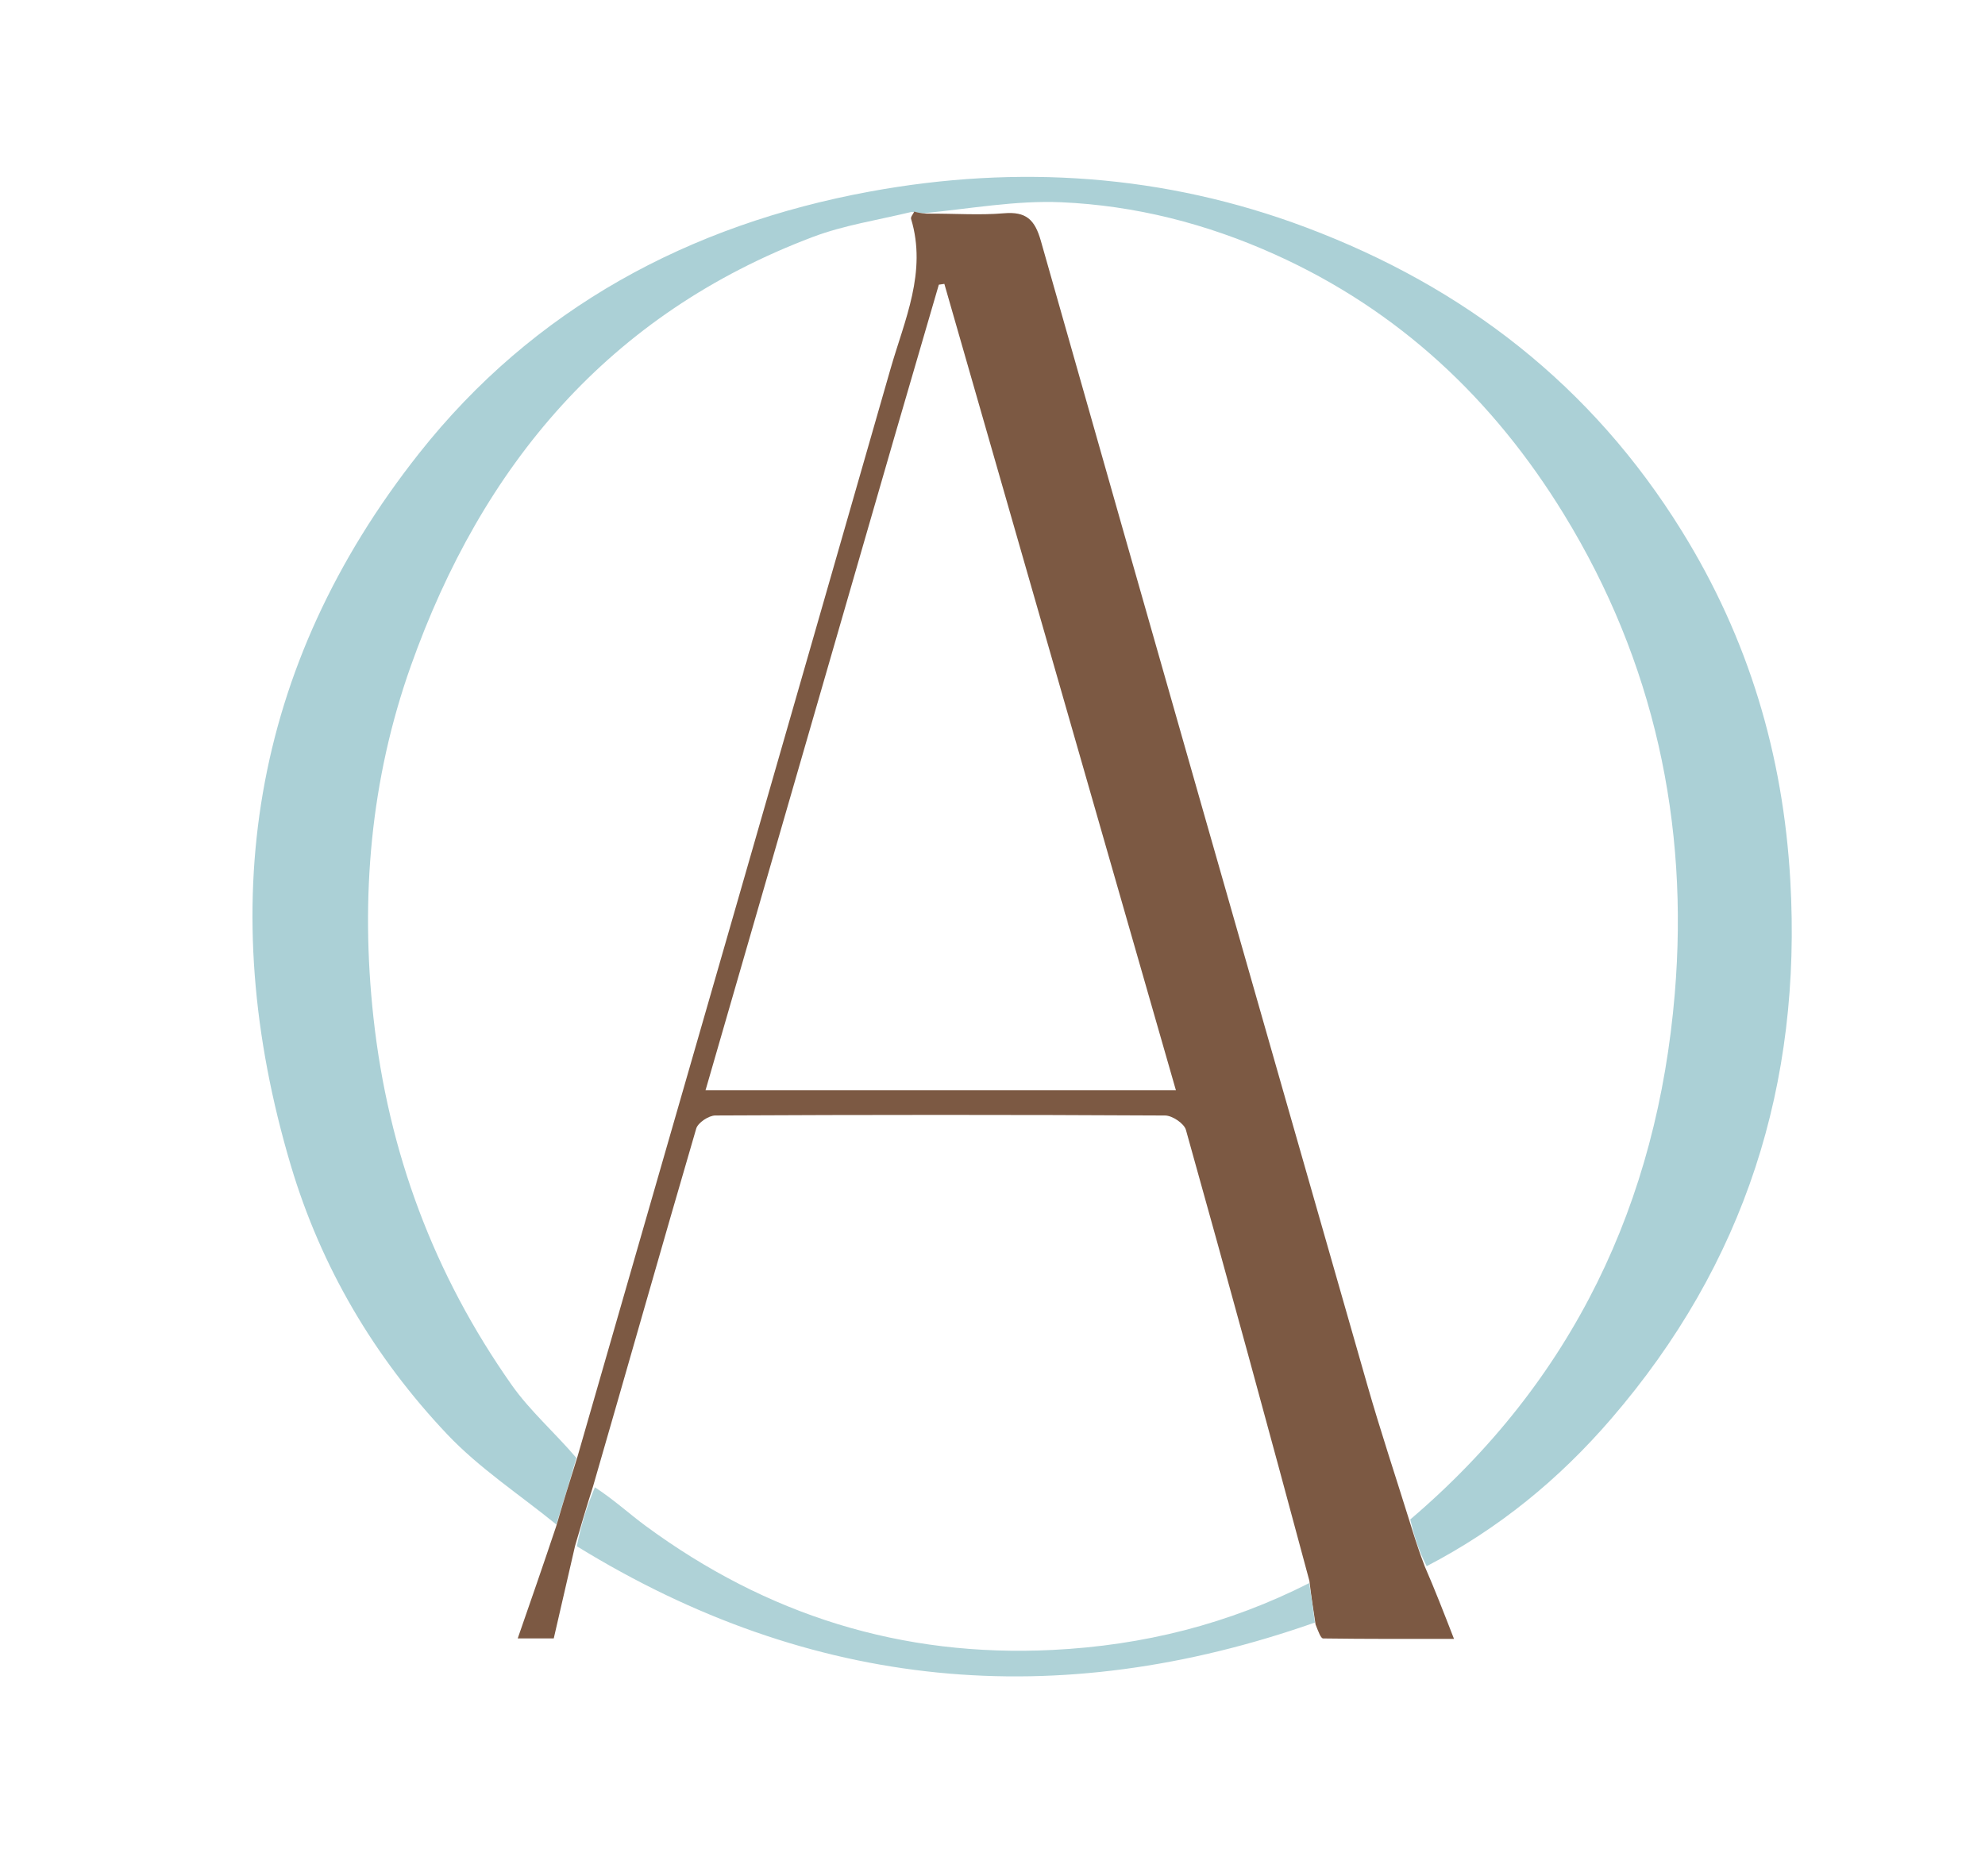
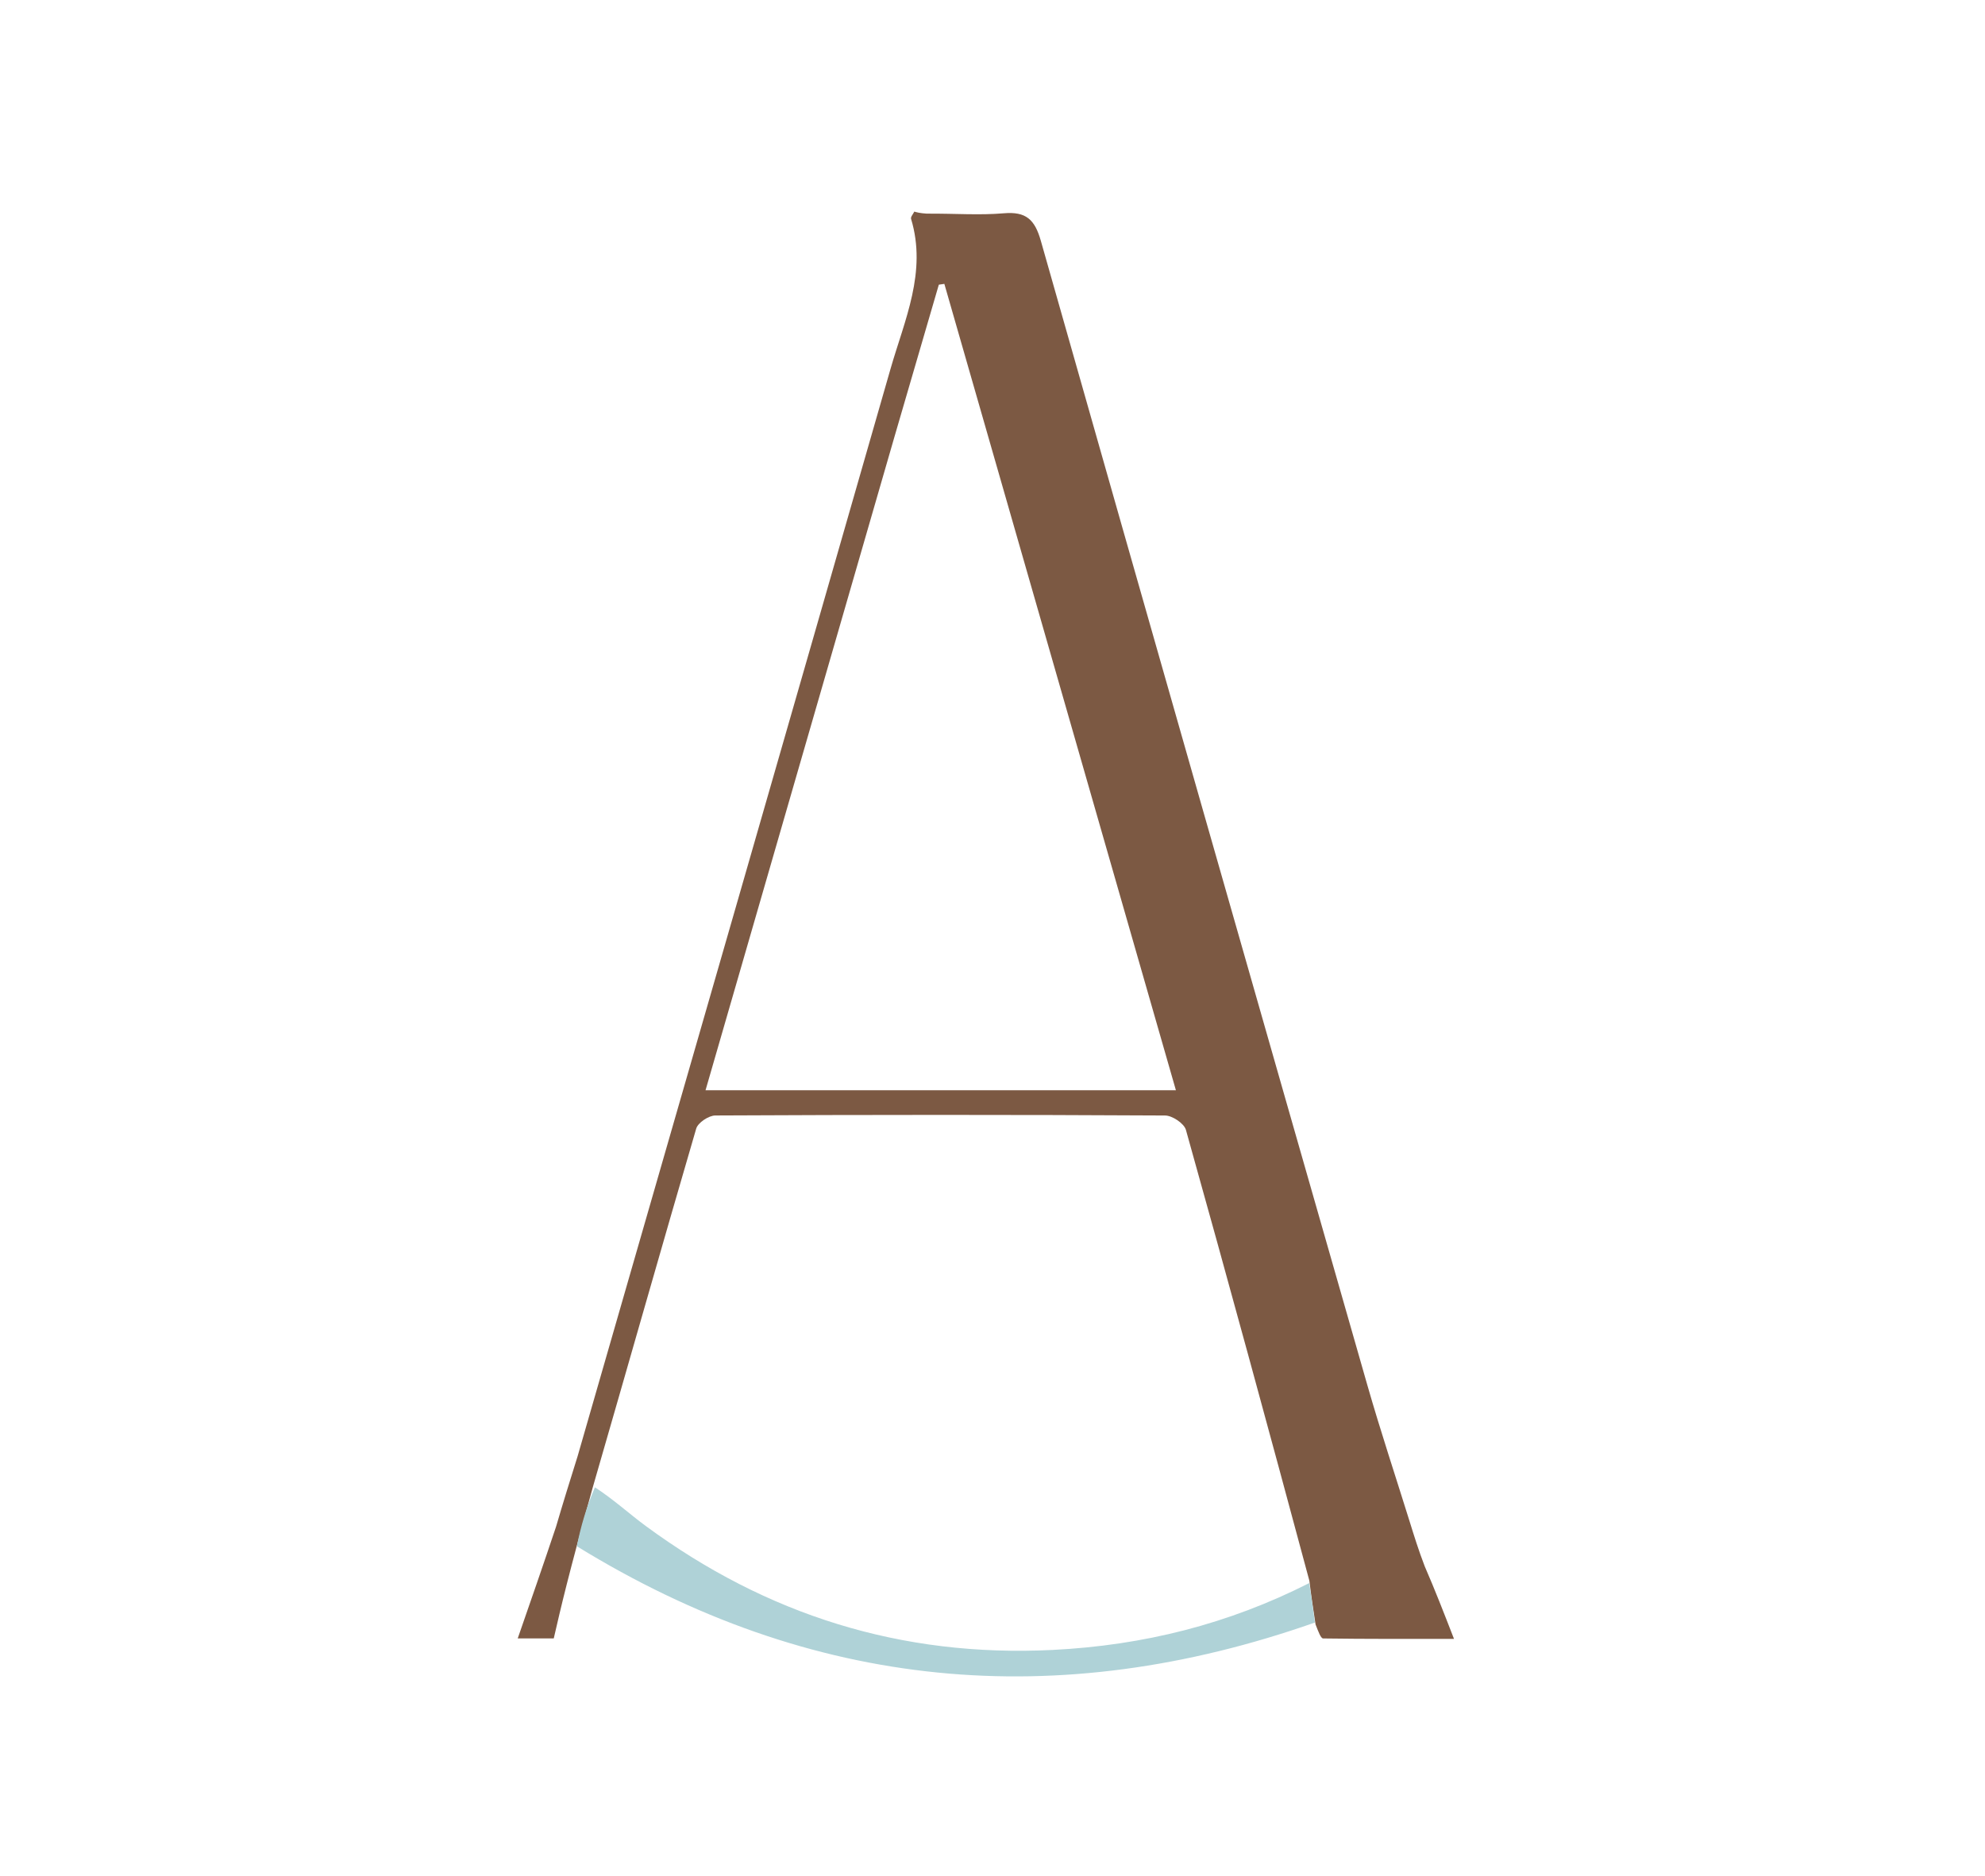
<svg xmlns="http://www.w3.org/2000/svg" version="1.1" id="Layer_1" x="0px" y="0px" width="100%" viewBox="0 0 366 346" enable-background="new 0 0 366 346" xml:space="preserve" style="background-color:transparent;">
-   <path fill="#ABD0D6" opacity="1" stroke="none" d=" M102.575,281.12   C95.821,275.62 88.39,270.762 82.452,264.489   C69.023,250.302 59.185,233.63 53.615,214.89   C39.459,167.266 46.205,122.916 77.258,83.618   C98.41,56.85 127.075,41.445 160.39,35.323   C187.642,30.315 214.706,32.11 240.833,41.944   C270.036,52.936 293.472,71.088 310.096,97.917   C322.39,117.757 328.777,139.136 330.1,162.334   C332.244,199.891 321.74,233.036 297.045,261.667   C287.471,272.767 276.428,281.85 263.057,288.81   C261.578,285.935 260.74,283.235 260.032,280.193   C290.111,254.557 305.585,221.694 308.803,183.223   C311.427,151.839 304.999,121.988 288.37,94.856   C275.379,73.66 257.988,57.246 235.08,46.924   C222.496,41.253 209.318,37.892 195.661,37.295   C187.35,36.932 178.954,38.479 170.355,39.311   C169.603,39.311 169.092,39.166 168.14,39.064   C161.753,40.603 155.594,41.536 149.895,43.687   C112.271,57.89 88.897,85.79 75.747,122.815   C68.318,143.736 66.429,165.452 68.857,187.628   C71.577,212.467 80.019,235.053 94.348,255.396   C97.718,260.182 102.266,264.138 106.274,268.849   C105.042,273.189 103.808,277.154 102.575,281.12  z" />
-   <path fill="#7C5943" opacity="1" stroke="none" d=" M102.531,281.515   C103.808,277.154 105.042,273.189 106.504,268.524   C125.896,201.231 145.085,134.645 164.193,68.036   C166.778,59.025 170.953,50.169 167.985,40.356   C167.879,40.003 168.369,39.471 168.581,39.022   C169.092,39.166 169.603,39.311 170.86,39.395   C176.099,39.365 180.618,39.715 185.073,39.331   C189.192,38.975 190.799,40.481 191.914,44.41   C211.88,114.778 231.982,185.107 252.116,255.427   C254.528,263.849 257.298,272.168 259.902,280.535   C260.74,283.235 261.578,285.935 262.701,288.85   C264.593,293.205 266.201,297.346 268.093,302.22   C259.951,302.22 251.958,302.25 243.966,302.138   C243.531,302.132 243.112,300.943 242.568,299.56   C242.101,296.52 241.75,294.223 241.429,291.509   C233.902,263.5 226.383,235.899 218.663,208.355   C218.33,207.167 216.15,205.711 214.822,205.704   C187.18,205.552 159.536,205.561 131.893,205.7   C130.676,205.706 128.689,207.026 128.37,208.117   C121.971,229.999 115.765,251.936 109.33,274.159   C108.109,277.972 107.078,281.488 106.048,285.004   C104.755,290.618 103.462,296.233 102.104,302.128   C100.125,302.128 97.868,302.128 95.46,302.128   C97.86,295.224 100.174,288.567 102.531,281.515  M164.921,80.552   C153.351,120.575 141.782,160.597 130.089,201.046   C159.439,201.046 187.77,201.046 216.816,201.046   C202.472,151.086 188.297,101.718 174.123,52.349   C173.783,52.398 173.443,52.447 173.103,52.497   C170.448,61.59 167.793,70.683 164.921,80.552  z" />
+   <path fill="#7C5943" opacity="1" stroke="none" d=" M102.531,281.515   C103.808,277.154 105.042,273.189 106.504,268.524   C125.896,201.231 145.085,134.645 164.193,68.036   C166.778,59.025 170.953,50.169 167.985,40.356   C167.879,40.003 168.369,39.471 168.581,39.022   C169.092,39.166 169.603,39.311 170.86,39.395   C176.099,39.365 180.618,39.715 185.073,39.331   C189.192,38.975 190.799,40.481 191.914,44.41   C211.88,114.778 231.982,185.107 252.116,255.427   C254.528,263.849 257.298,272.168 259.902,280.535   C260.74,283.235 261.578,285.935 262.701,288.85   C264.593,293.205 266.201,297.346 268.093,302.22   C259.951,302.22 251.958,302.25 243.966,302.138   C243.531,302.132 243.112,300.943 242.568,299.56   C242.101,296.52 241.75,294.223 241.429,291.509   C233.902,263.5 226.383,235.899 218.663,208.355   C218.33,207.167 216.15,205.711 214.822,205.704   C187.18,205.552 159.536,205.561 131.893,205.7   C130.676,205.706 128.689,207.026 128.37,208.117   C121.971,229.999 115.765,251.936 109.33,274.159   C104.755,290.618 103.462,296.233 102.104,302.128   C100.125,302.128 97.868,302.128 95.46,302.128   C97.86,295.224 100.174,288.567 102.531,281.515  M164.921,80.552   C153.351,120.575 141.782,160.597 130.089,201.046   C159.439,201.046 187.77,201.046 216.816,201.046   C202.472,151.086 188.297,101.718 174.123,52.349   C173.783,52.398 173.443,52.447 173.103,52.497   C170.448,61.59 167.793,70.683 164.921,80.552  z" />
  <path fill="#AFD2D7" opacity="1" stroke="none" d=" M106.362,285.136   C107.078,281.488 108.109,277.972 109.69,274.267   C113.174,276.525 115.989,279.134 119.06,281.394   C141.375,297.815 166.194,305.64 194.091,304.255   C210.849,303.423 226.526,299.477 241.4,291.927   C241.75,294.223 242.101,296.52 242.446,299.205   C194.962,315.886 149.637,311.787 106.362,285.136  z" />
</svg>